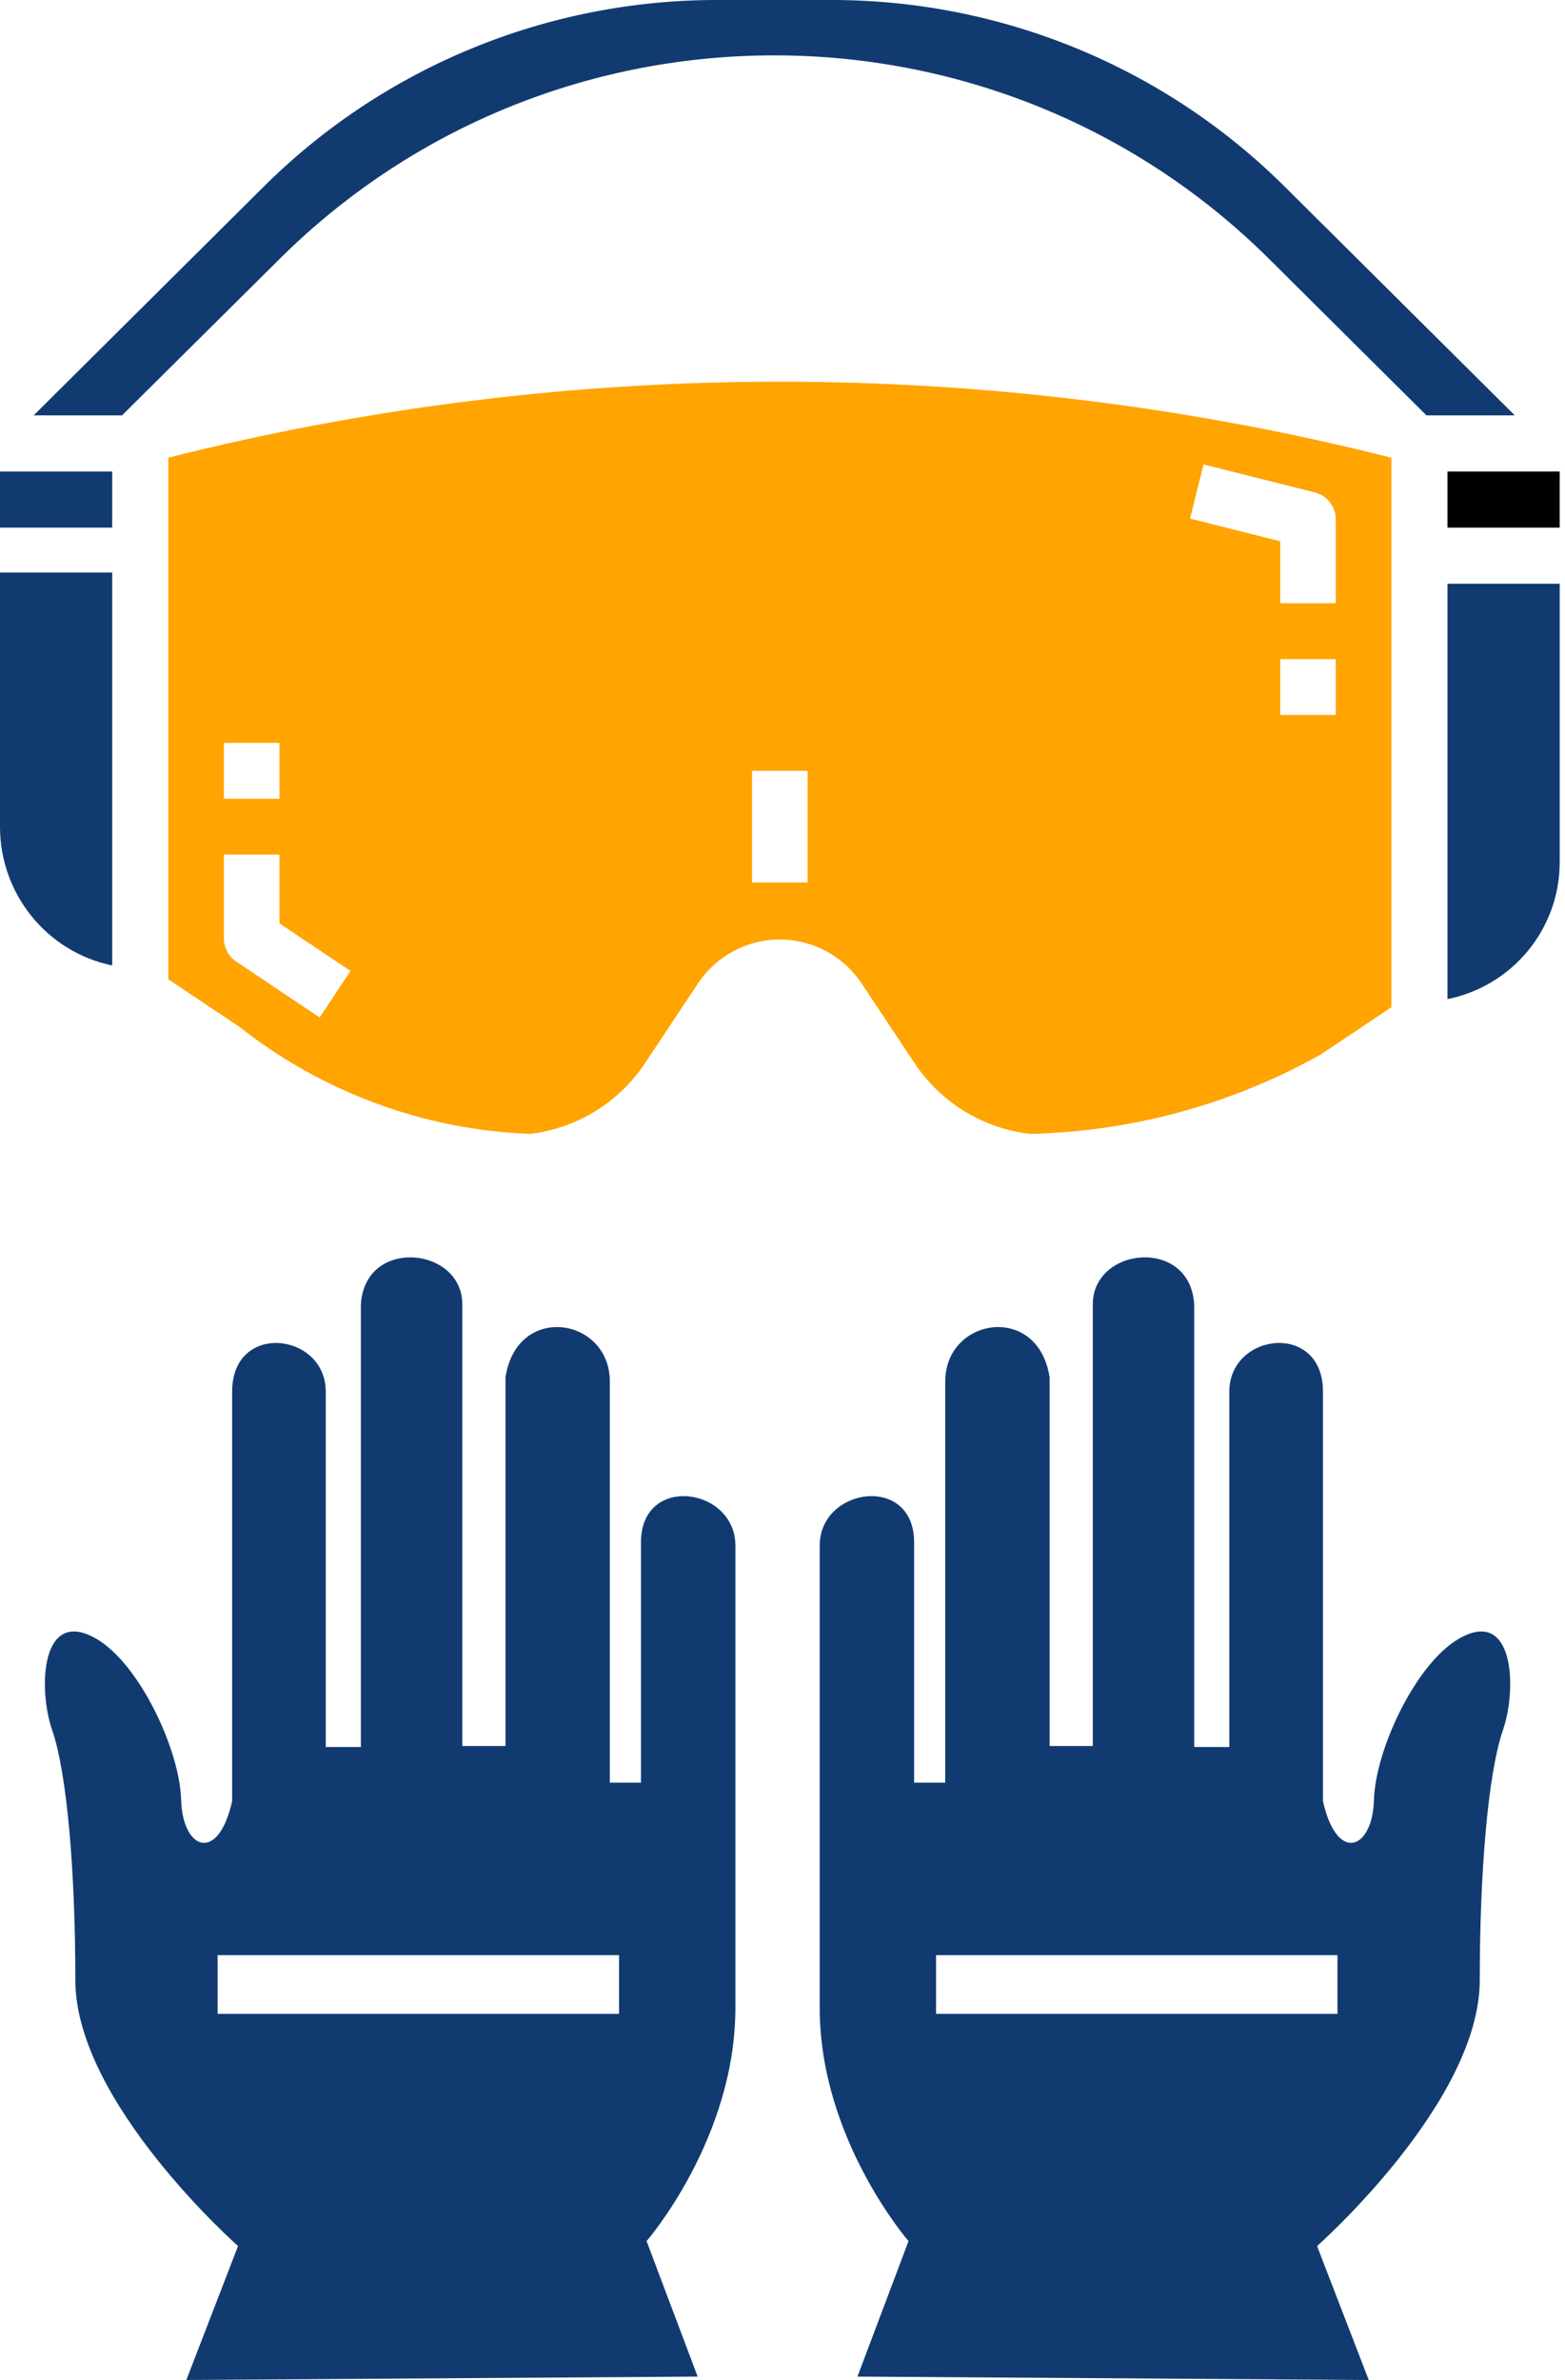
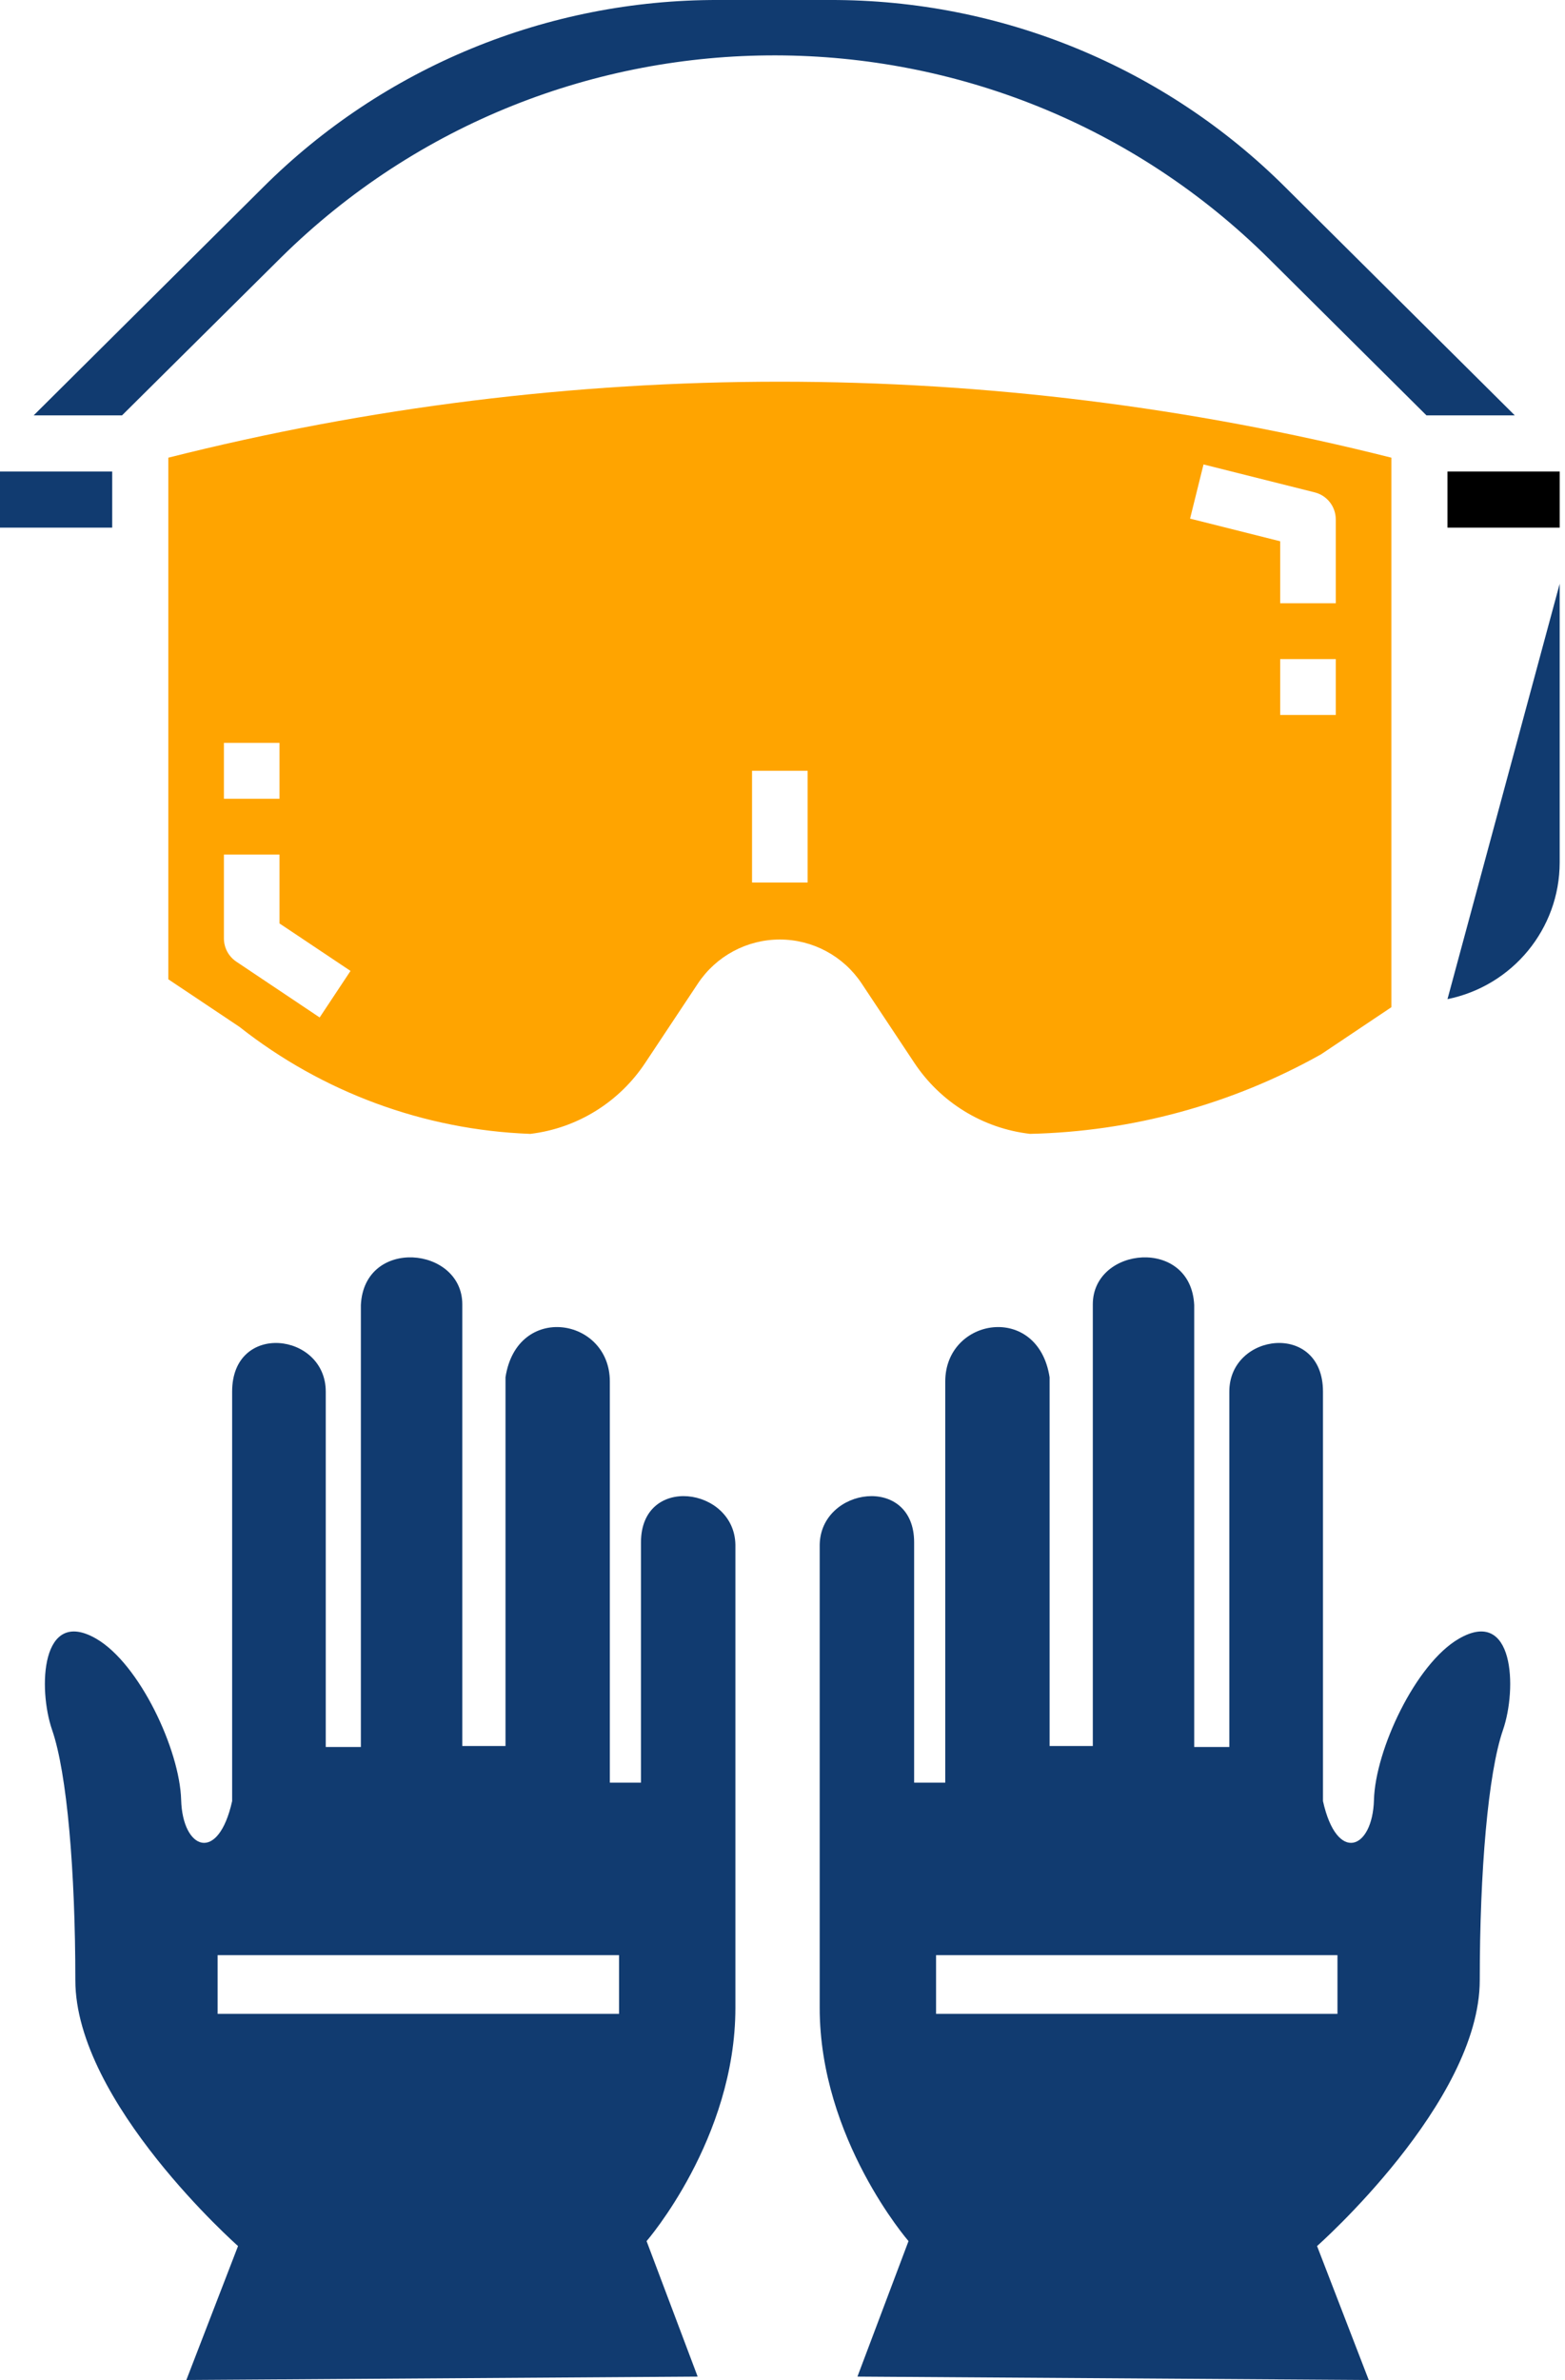
<svg xmlns="http://www.w3.org/2000/svg" width="100px" height="152px" viewBox="0 0 100 152" version="1.1">
  <title>10917AEB-7B13-4193-89BE-5FA84C297368</title>
  <g id="General-Homepage" stroke="none" stroke-width="1" fill="none" fill-rule="evenodd">
    <g id="Homepage---before-login" transform="translate(-1203, -1269)">
      <g id="Group-3" transform="translate(533, 1237)">
        <g id="cat-safety-tools" transform="translate(670, 32)">
          <g id="noun-goggle-4042947" fill-rule="nonzero">
            <path d="M88.906,64.326 L88.906,29.23 C63.254,22.76 36.407,22.76 10.755,29.23 L10.755,62.543 L15.293,65.575 C20.604,69.763 27.097,72.157 33.845,72.415 L33.898,72.415 C36.894,72.052 39.58,70.385 41.244,67.858 L44.592,62.816 C45.759,61.058 47.723,60.003 49.827,60.003 C51.93,60.003 53.894,61.058 55.061,62.816 L58.409,67.858 C60.088,70.399 62.799,72.067 65.816,72.415 C72.334,72.271 78.719,70.527 84.412,67.335 L88.906,64.326 Z M14.307,47.445 L17.859,47.445 L17.859,51.012 L14.307,51.012 L14.307,47.445 Z M20.426,64.981 L15.097,61.414 C14.604,61.083 14.307,60.526 14.307,59.93 L14.307,54.579 L17.859,54.579 L17.859,58.976 L22.397,62.008 L20.426,64.981 Z M51.606,56.363 L48.054,56.363 L48.054,49.228 L51.606,49.228 L51.606,56.363 Z M76.902,29.662 L84.007,31.446 C84.798,31.644 85.353,32.357 85.353,33.176 L85.353,38.527 L81.801,38.527 L81.801,34.569 L76.043,33.122 L76.902,29.662 Z M81.801,42.094 L85.353,42.094 L85.353,45.661 L81.801,45.661 L81.801,42.094 Z" id="Shape" fill="#FFA400" />
-             <path d="M7.17,61.66 L7.17,36.566 L0,36.566 L0,52.814 C0.005,57.102 2.999,60.797 7.17,61.66 L7.17,61.66 Z" id="Path" fill="#113B70" />
            <rect id="Rectangle" fill="#113B70" x="0" y="30.113" width="7.17" height="3.585" />
-             <path d="M92.491,63.811 C96.661,62.96 99.656,59.316 99.66,55.087 L99.66,37.283 L92.491,37.283 L92.491,63.811 Z" id="Path" fill="#113B70" />
+             <path d="M92.491,63.811 C96.661,62.96 99.656,59.316 99.66,55.087 L99.66,37.283 L92.491,63.811 Z" id="Path" fill="#113B70" />
            <path d="M17.971,16.433 C35.462,-0.812 63.696,-0.755 81.117,16.561 L91.147,26.528 L96.792,26.528 L82.158,11.987 C74.45,4.287 63.962,-0.029 53.032,0 L45.912,0 C34.981,-0.03 24.493,4.287 16.785,11.987 L2.151,26.528 L7.797,26.528 L17.971,16.433 Z" id="Path" fill="#113B70" />
            <rect id="Rectangle" fill="#000000" x="92.491" y="30.113" width="7.17" height="3.585" />
          </g>
          <g id="noun-gardening-gloves-2981964" transform="translate(2.868, 80.302)" fill="#113B70">
            <path d="M9.039,71.698 L12.342,63.143 C12.342,63.143 1.946,53.967 1.946,46.164 C1.946,39.227 1.418,32.945 0.462,30.183 C-0.449,27.542 -0.254,22.316 3.276,24.353 C6.049,25.955 8.619,31.458 8.707,34.649 C8.795,37.842 11.077,38.717 11.965,34.727 L11.965,8.572 C11.965,4.086 17.947,4.795 17.947,8.573 L17.947,31.271 L20.191,31.271 L20.191,3.045 C20.401,-1.305 26.672,-0.701 26.672,3.001 L26.672,31.207 L29.432,31.207 L29.432,7.659 C30.169,2.881 36.099,3.837 36.099,7.926 L36.099,33.549 L38.089,33.549 L38.089,18.201 C38.089,13.842 44.06,14.666 44.122,18.353 C44.122,18.353 44.122,39.562 44.122,47.932 C44.122,56.301 38.447,62.827 38.447,62.827 L41.71,71.48 L9.039,71.698 L9.039,71.698 Z M84.591,71.698 L81.289,63.143 C81.289,63.143 91.685,53.967 91.685,46.164 C91.685,39.227 92.214,32.945 93.169,30.183 C94.08,27.542 93.885,22.316 90.355,24.353 C87.582,25.955 85.013,31.458 84.925,34.649 C84.836,37.842 82.553,38.717 81.667,34.727 L81.667,8.572 C81.667,4.086 75.683,4.795 75.683,8.573 L75.683,31.271 L73.439,31.271 L73.439,3.045 C73.23,-1.305 66.96,-0.701 66.96,3.001 L66.96,31.207 L64.199,31.207 L64.199,7.659 C63.462,2.881 57.532,3.837 57.532,7.926 L57.532,33.549 L55.543,33.549 L55.543,18.201 C55.543,13.842 49.57,14.666 49.509,18.353 C49.509,18.353 49.509,39.562 49.509,47.932 C49.509,56.301 55.184,62.827 55.184,62.827 L51.921,71.48 L84.591,71.698 L84.591,71.698 Z M82.593,44.566 L56.944,44.566 L56.944,48.314 L82.593,48.314 L82.593,44.566 L82.593,44.566 Z M11.037,44.566 L36.688,44.566 L36.688,48.314 L11.037,48.314 L11.037,44.566 L11.037,44.566 Z" id="Shape" />
          </g>
        </g>
      </g>
    </g>
  </g>
</svg>